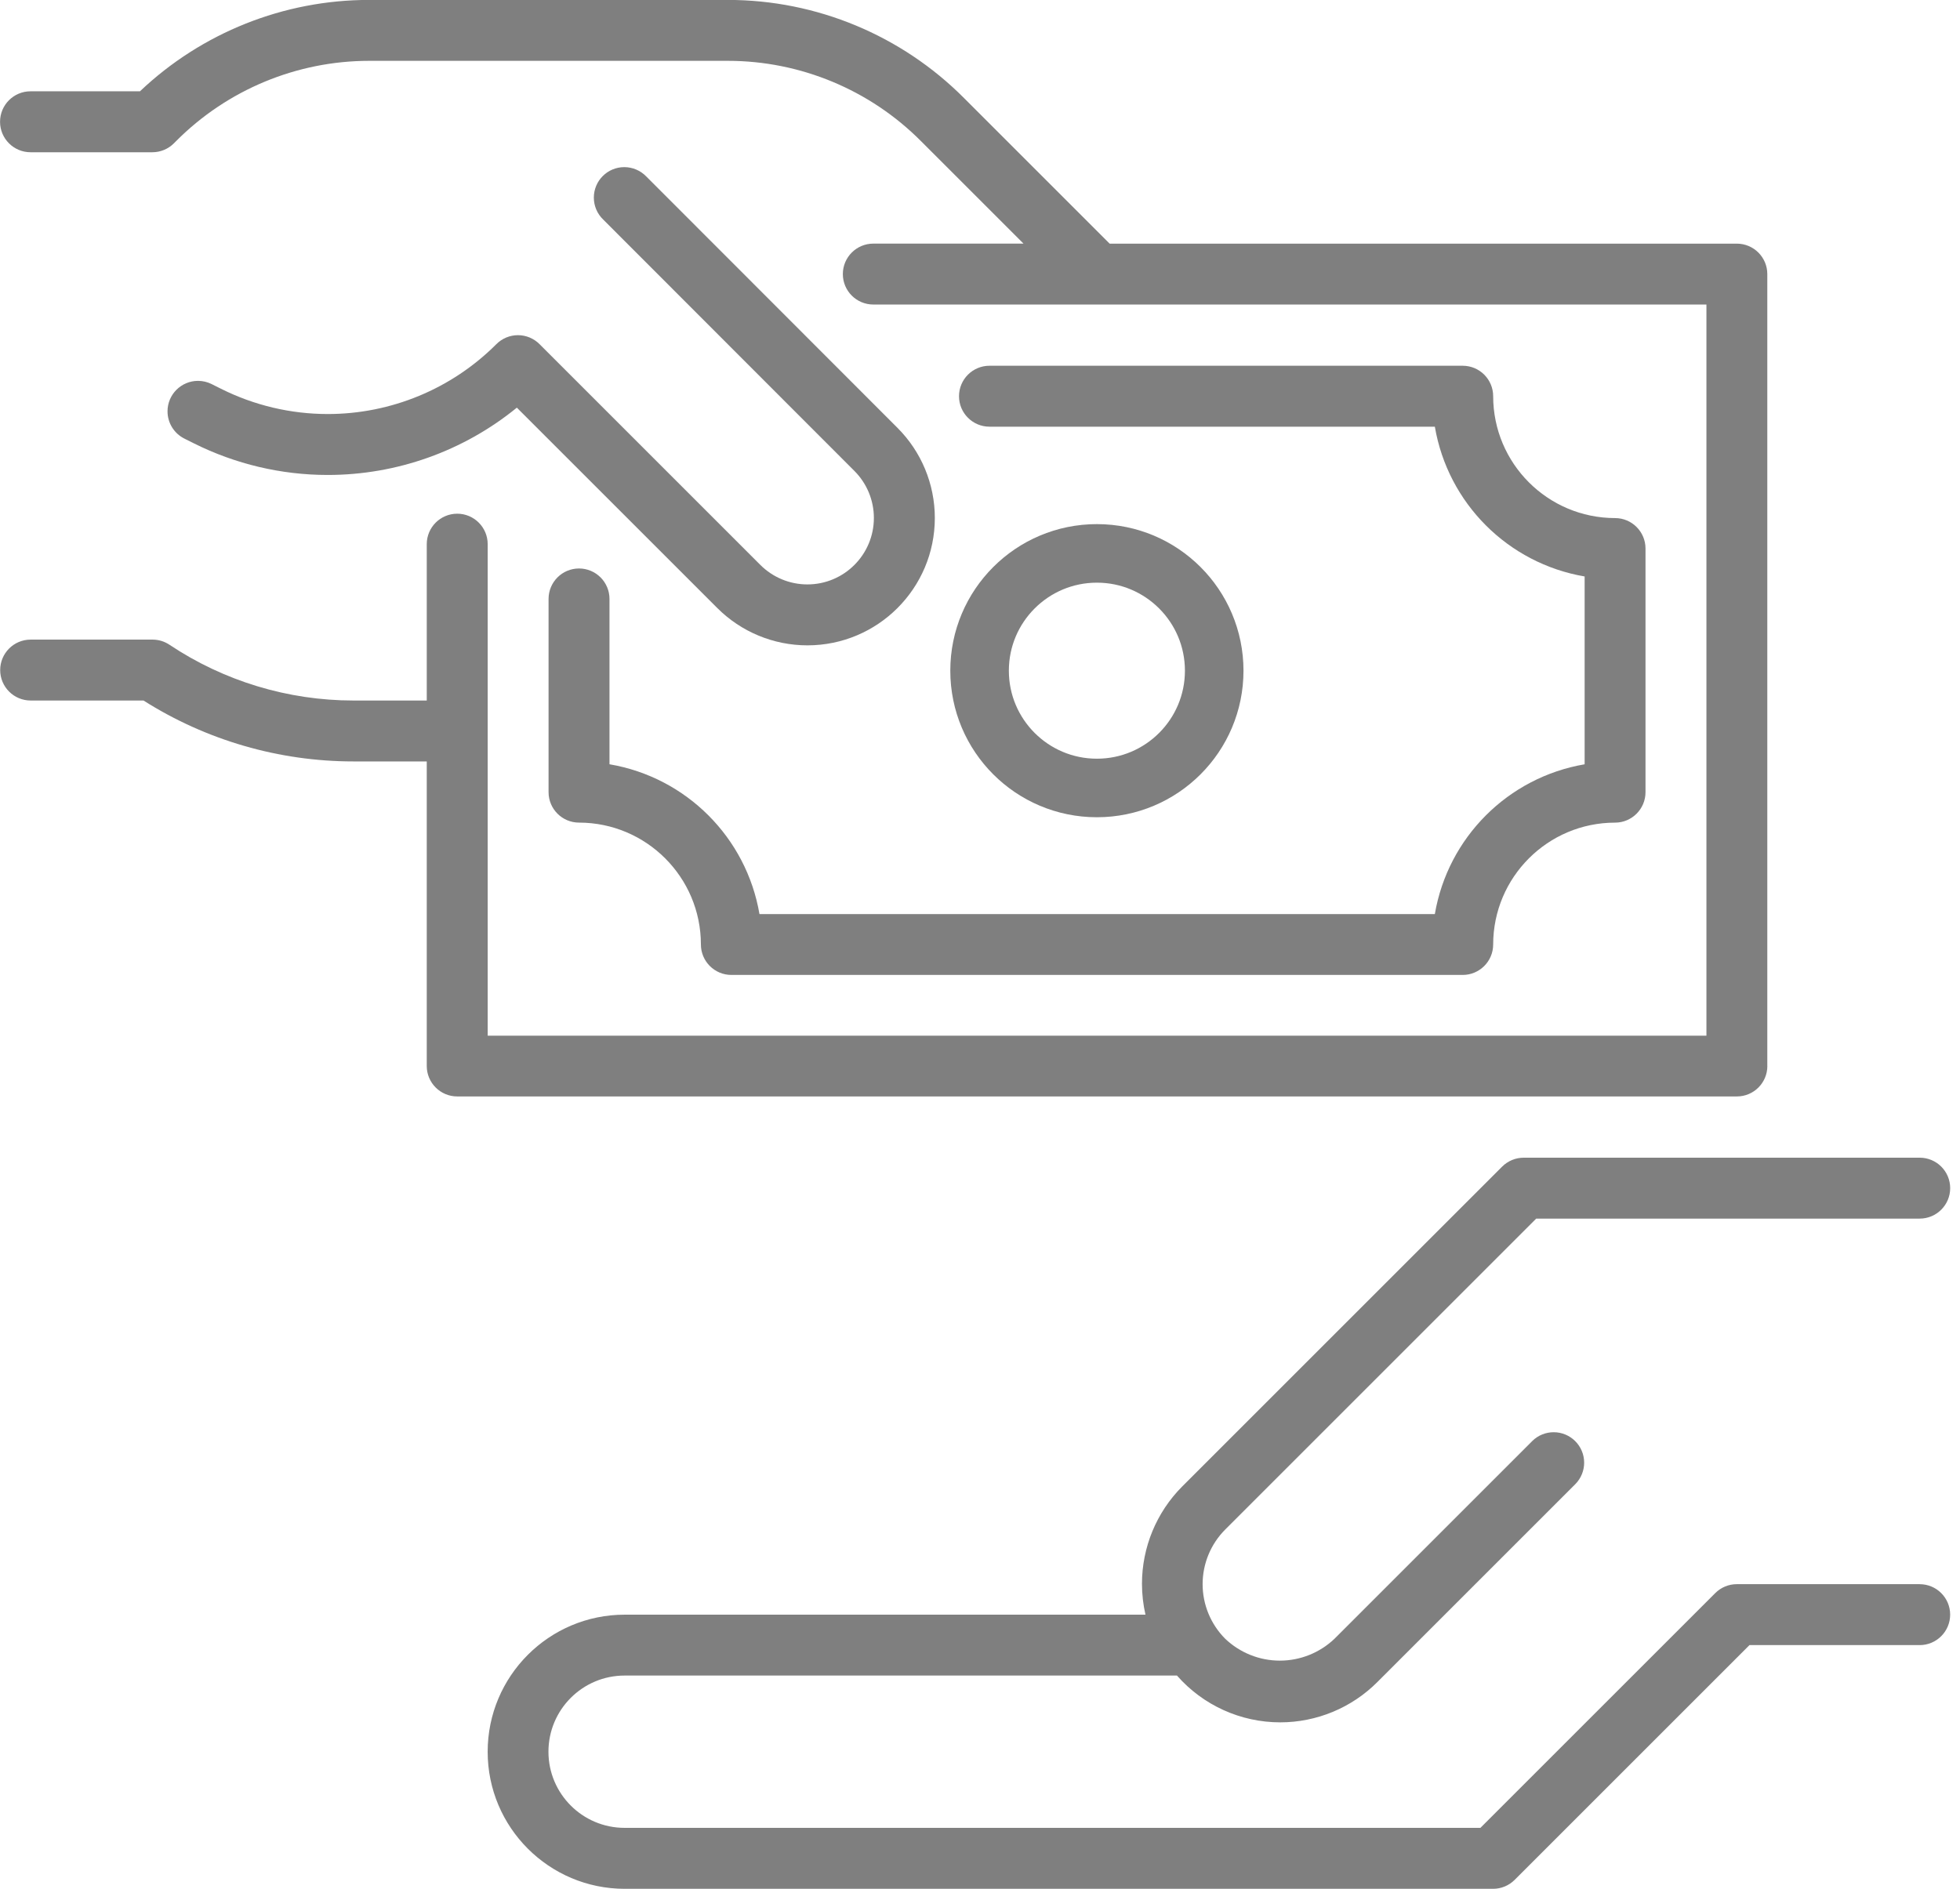
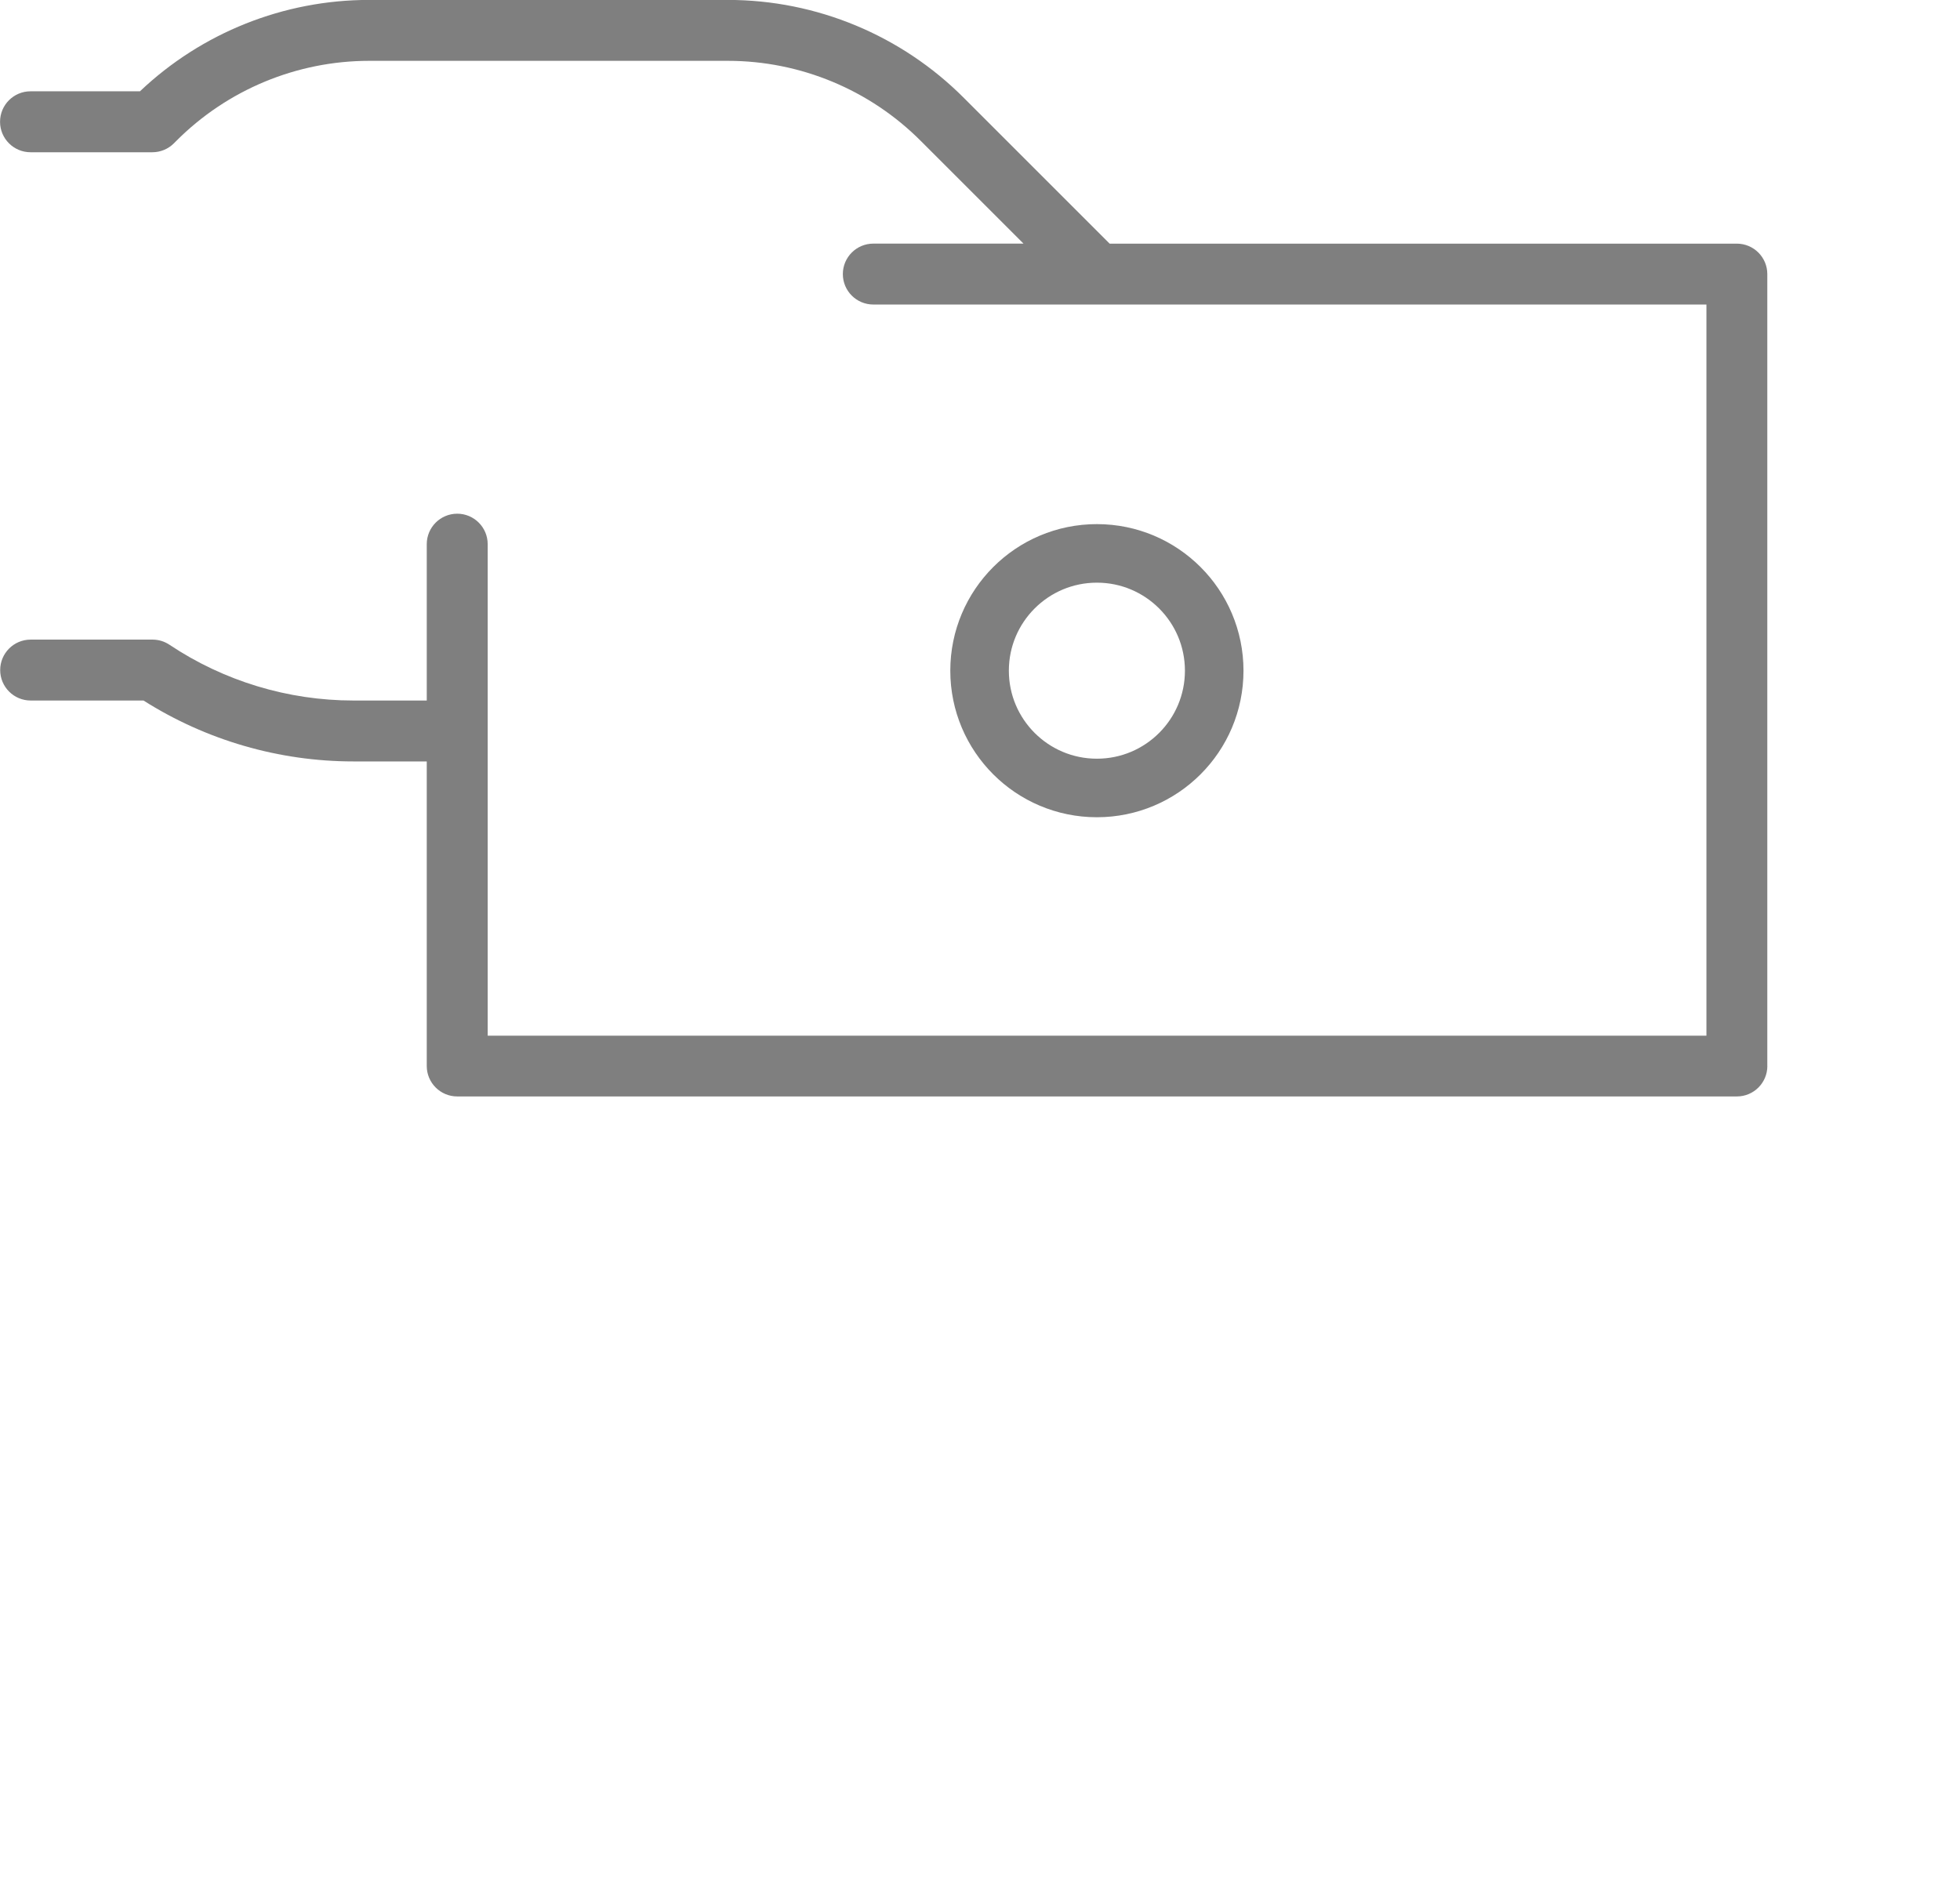
<svg xmlns="http://www.w3.org/2000/svg" class="w-6 h-6" stroke-width="1.5" version="1.1" viewBox="0 0 83 80">
  <path d="m74.84 45.16v-33.55c0-0.712-0.578-1.29-1.29-1.29h-26.56l-6.166-6.166c-2.645-2.657-6.247-4.157-9.998-4.157h-0.038-15.12-0.041c-3.609 0-7.084 1.386-9.7 3.87l-4.635 5e-4c-0.713 0-1.29 0.578-1.29 1.291 0 0.712 0.578 1.29 1.29 1.29h5.161c0.342 0 0.67-0.136 0.912-0.379l0.092-0.092c2.163-2.175 5.111-3.401 8.181-3.401h0.031 15.12 0.031c3.07 0 6.017 1.226 8.181 3.401l4.341 4.341h-6.36c-0.712 0-1.29 0.578-1.29 1.29 0 0.713 0.578 1.29 1.29 1.29h35.28v30.97h-51.61v-20.82c0-0.712-0.578-1.29-1.29-1.29s-1.29 0.578-1.29 1.29v6.623h-3.09-0.012c-2.774 0-5.489-0.823-7.795-2.363-0.212-0.142-0.461-0.217-0.716-0.217h-5.161c-0.713 0-1.29 0.578-1.29 1.29 0 0.712 0.578 1.29 1.29 1.29h4.779c2.657 1.685 5.742 2.58 8.89 2.58h0.016 3.089v12.9c0 0.712 0.578 1.29 1.29 1.29h54.19c0.713 0 1.29-0.578 1.29-1.29" fill="#7f7f7f" fill-rule="evenodd" />
-   <path d="m25.81 32.37v-7.001c0-0.712-0.578-1.29-1.29-1.29-0.713 0-1.29 0.578-1.29 1.29v8.184c0 0.713 0.578 1.29 1.29 1.29 2.849 0.003 5.159 2.312 5.161 5.161 0 0.713 0.578 1.291 1.29 1.291h30.97c0.712 0 1.29-0.578 1.29-1.29 0.003-2.849 2.312-5.159 5.161-5.161 0.712 0 1.29-0.578 1.29-1.29v-10.32c0-0.713-0.578-1.29-1.29-1.29-2.849-0.003-5.159-2.312-5.161-5.161 0-0.713-0.578-1.291-1.29-1.291h-20.04c-0.712 0-1.29 0.578-1.29 1.291 0 0.712 0.578 1.29 1.29 1.29h18.86c0.554 3.245 3.097 5.79 6.343 6.344v7.956c-3.246 0.554-5.789 3.099-6.343 6.344h-28.6c-0.555-3.245-3.098-5.79-6.344-6.344" fill="#7f7f7f" fill-rule="evenodd" />
-   <path d="m32.2 23.93-9.354-9.355c-0.242-0.242-0.57-0.378-0.912-0.378-0.342 0-0.671 0.136-0.912 0.378-1.892 1.896-4.462 2.962-7.141 2.962-1.569 0-3.118-0.367-4.52-1.069l-0.398-0.199c-0.179-0.09-0.377-0.137-0.578-0.137-0.713 0-1.291 0.578-1.291 1.29 0 0.489 0.276 0.936 0.713 1.155l0.398 0.199c1.761 0.881 3.705 1.342 5.674 1.342 2.917 0 5.749-1.008 8.008-2.851l8.488 8.487c1.011 1.012 2.385 1.581 3.816 1.581 2.979 0 5.396-2.416 5.396-5.396 0-1.431-0.569-2.805-1.581-3.816l-10.64-10.65c-0.243-0.251-0.579-0.394-0.929-0.394-0.712 0-1.29 0.578-1.29 1.29 0 0.35 0.142 0.686 0.394 0.928l10.64 10.65c0.528 0.528 0.825 1.245 0.825 1.991 0 1.555-1.261 2.816-2.816 2.816-0.747 0-1.463-0.297-1.991-0.825h-5e-4" fill="#7f7f7f" fill-rule="evenodd" />
-   <path d="m81.29 67.1h-7.742c-0.342 0-0.67 0.136-0.912 0.378l-9.945 9.944h-36.24c-1.781 0-3.226-1.444-3.226-3.225 0-1.782 1.445-3.226 3.226-3.226h23.39c1.103 1.259 2.698 1.982 4.372 1.982 1.547 0 3.032-0.618 4.122-1.715l8.387-8.387c0.232-0.241 0.362-0.562 0.362-0.897 0-0.712-0.578-1.29-1.29-1.29-0.335 0-0.656 0.13-0.896 0.362l-8.387 8.387c-0.624 0.594-1.453 0.926-2.314 0.926-0.861 0-1.691-0.333-2.313-0.926-0.612-0.614-0.957-1.446-0.957-2.313 0-0.868 0.345-1.7 0.957-2.314l13.17-13.17h16.24c0.712 0 1.29-0.578 1.29-1.29 0-0.713-0.578-1.29-1.29-1.29h-16.77c-0.342 0-0.67 0.136-0.913 0.378l-13.55 13.55c-1.089 1.093-1.702 2.577-1.702 4.12 0 0.44 0.05 0.88 0.148 1.308h-22.05c-3.206 0-5.806 2.6-5.806 5.806 0 3.206 2.6 5.806 5.806 5.806h36.77c0.342 0 0.671-0.136 0.913-0.378l9.945-9.945h7.208c0.712 0 1.29-0.578 1.29-1.29 0-0.713-0.578-1.29-1.29-1.29" fill="#7f7f7f" fill-rule="evenodd" />
  <path d="m46.45 23.44c2.743 0 4.968 2.224 4.968 4.968 0 2.744-2.224 4.968-4.968 4.968-2.744 0-4.968-2.224-4.968-4.968 0-2.743 2.224-4.968 4.968-4.968z" fill="none" stroke="#7f7f7f" stroke-miterlimit="22.93" stroke-width="2.48" />
</svg>